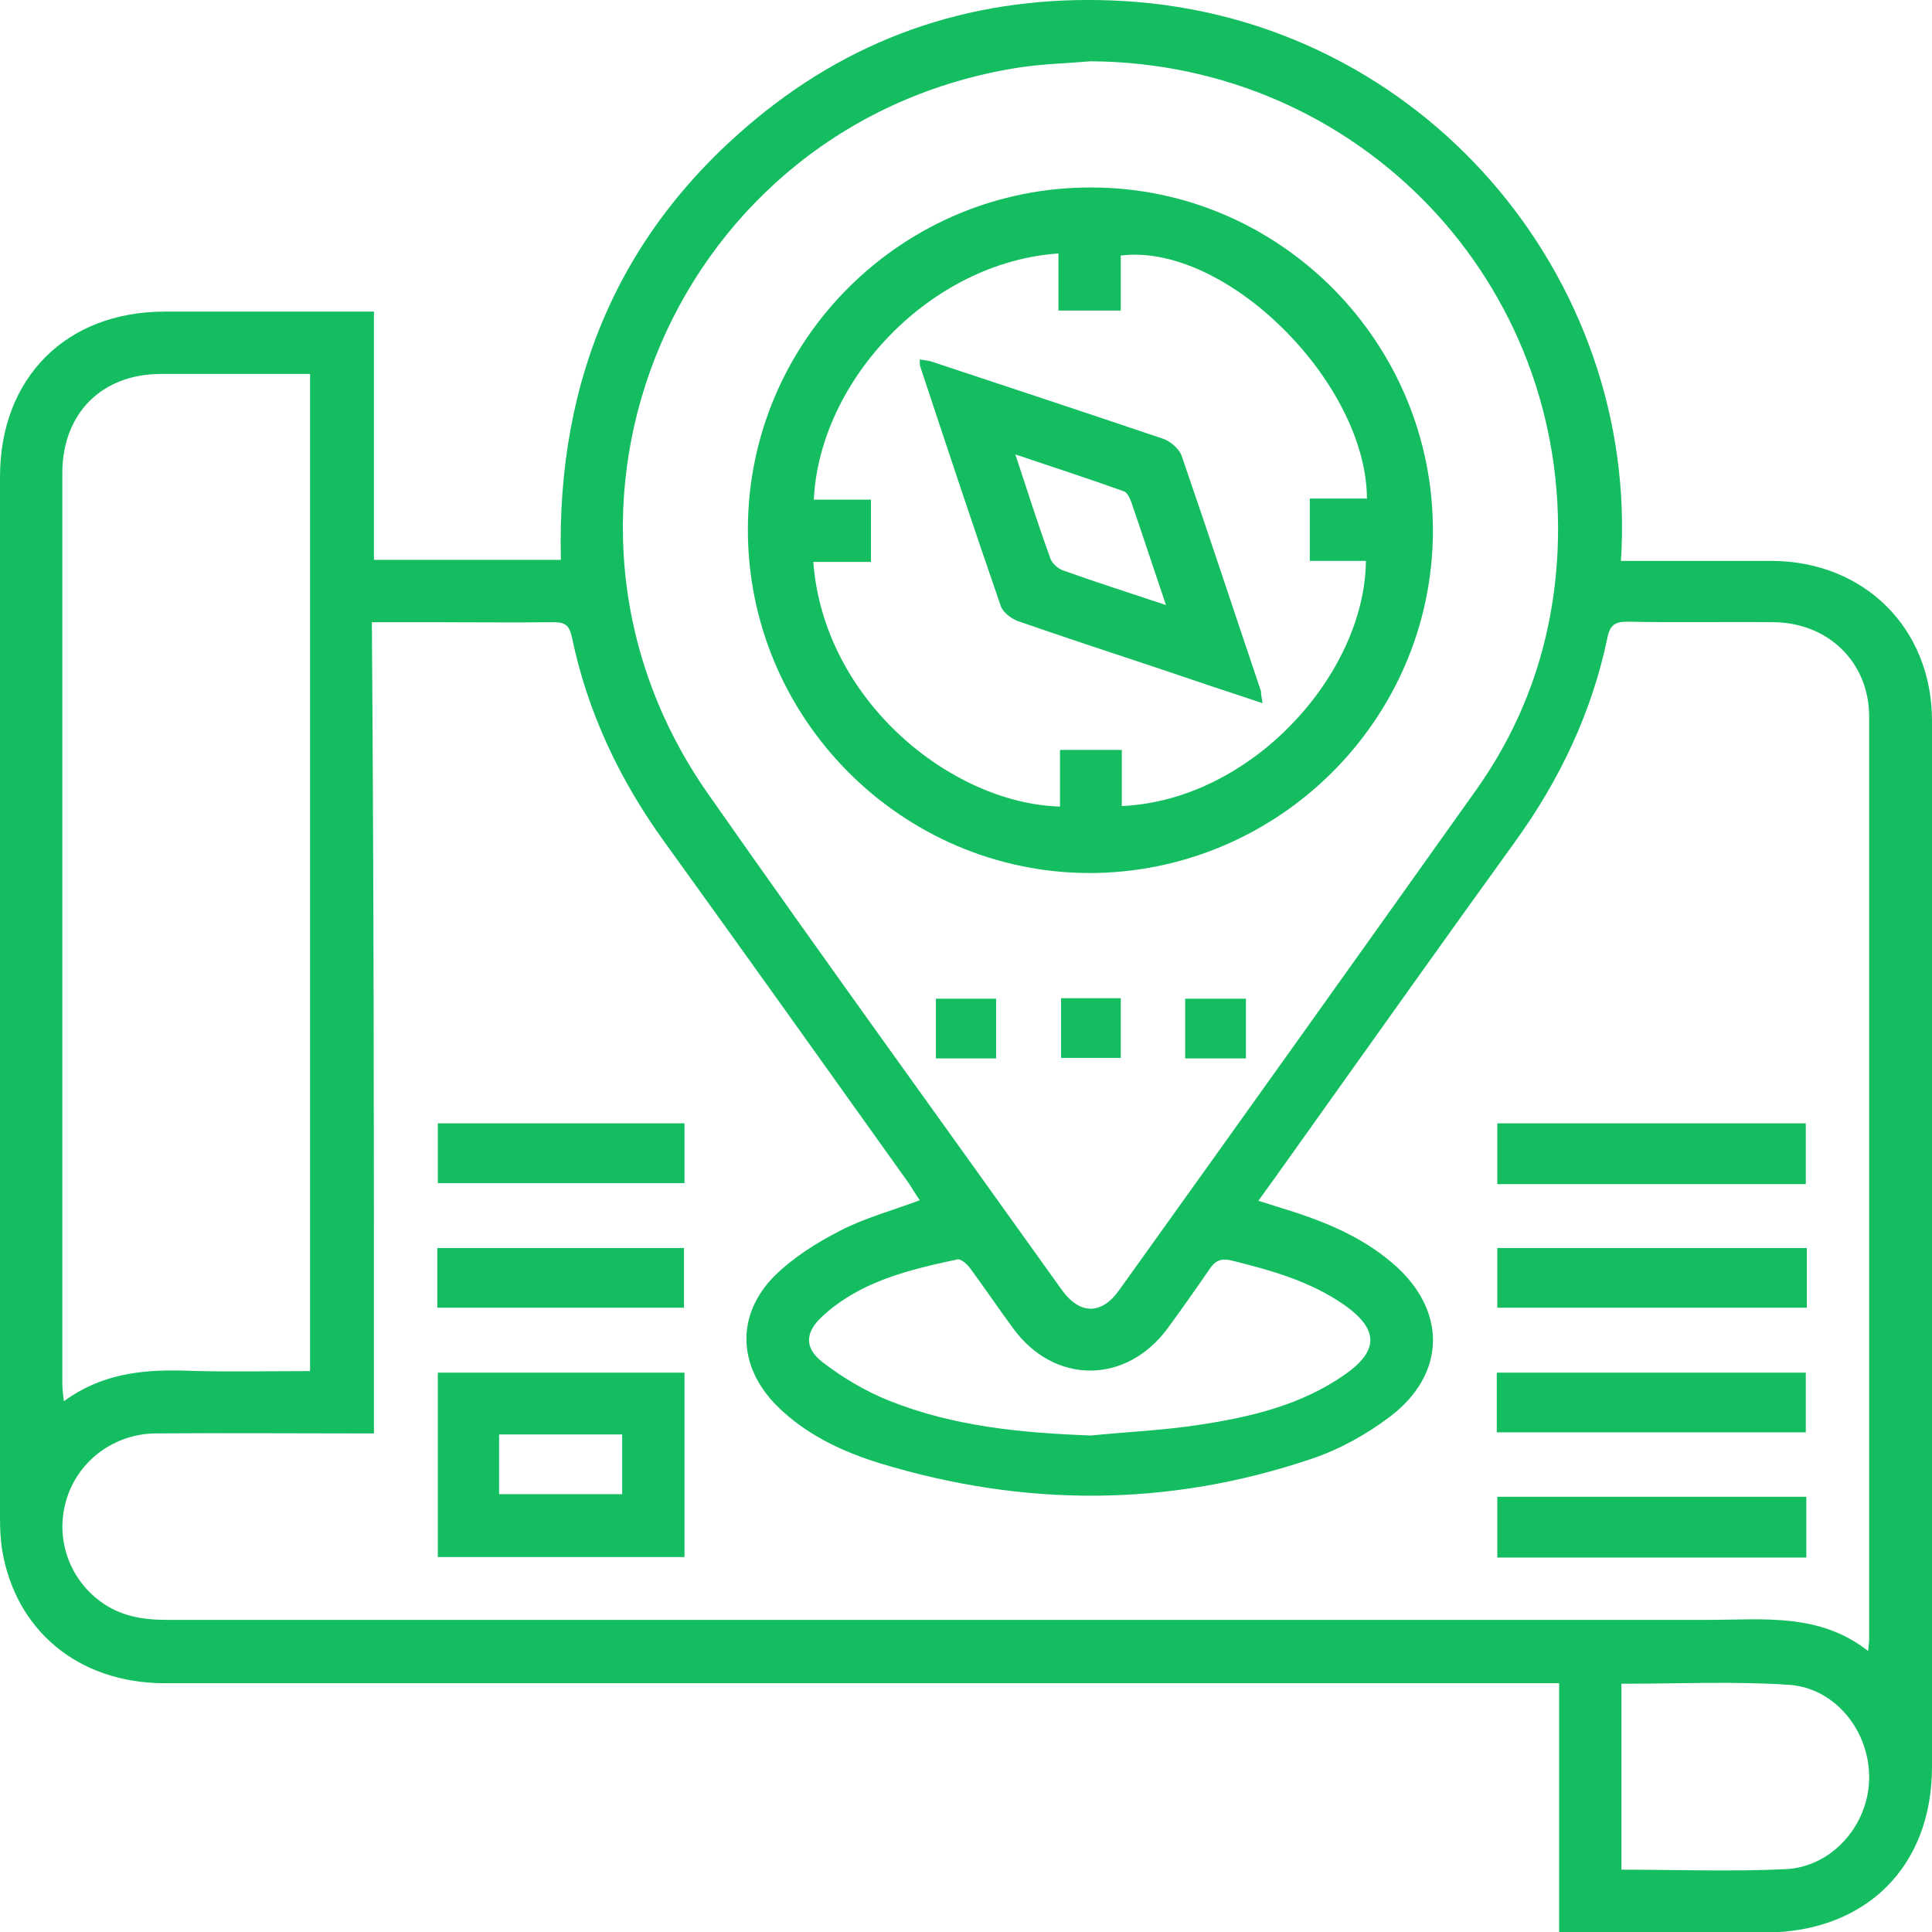
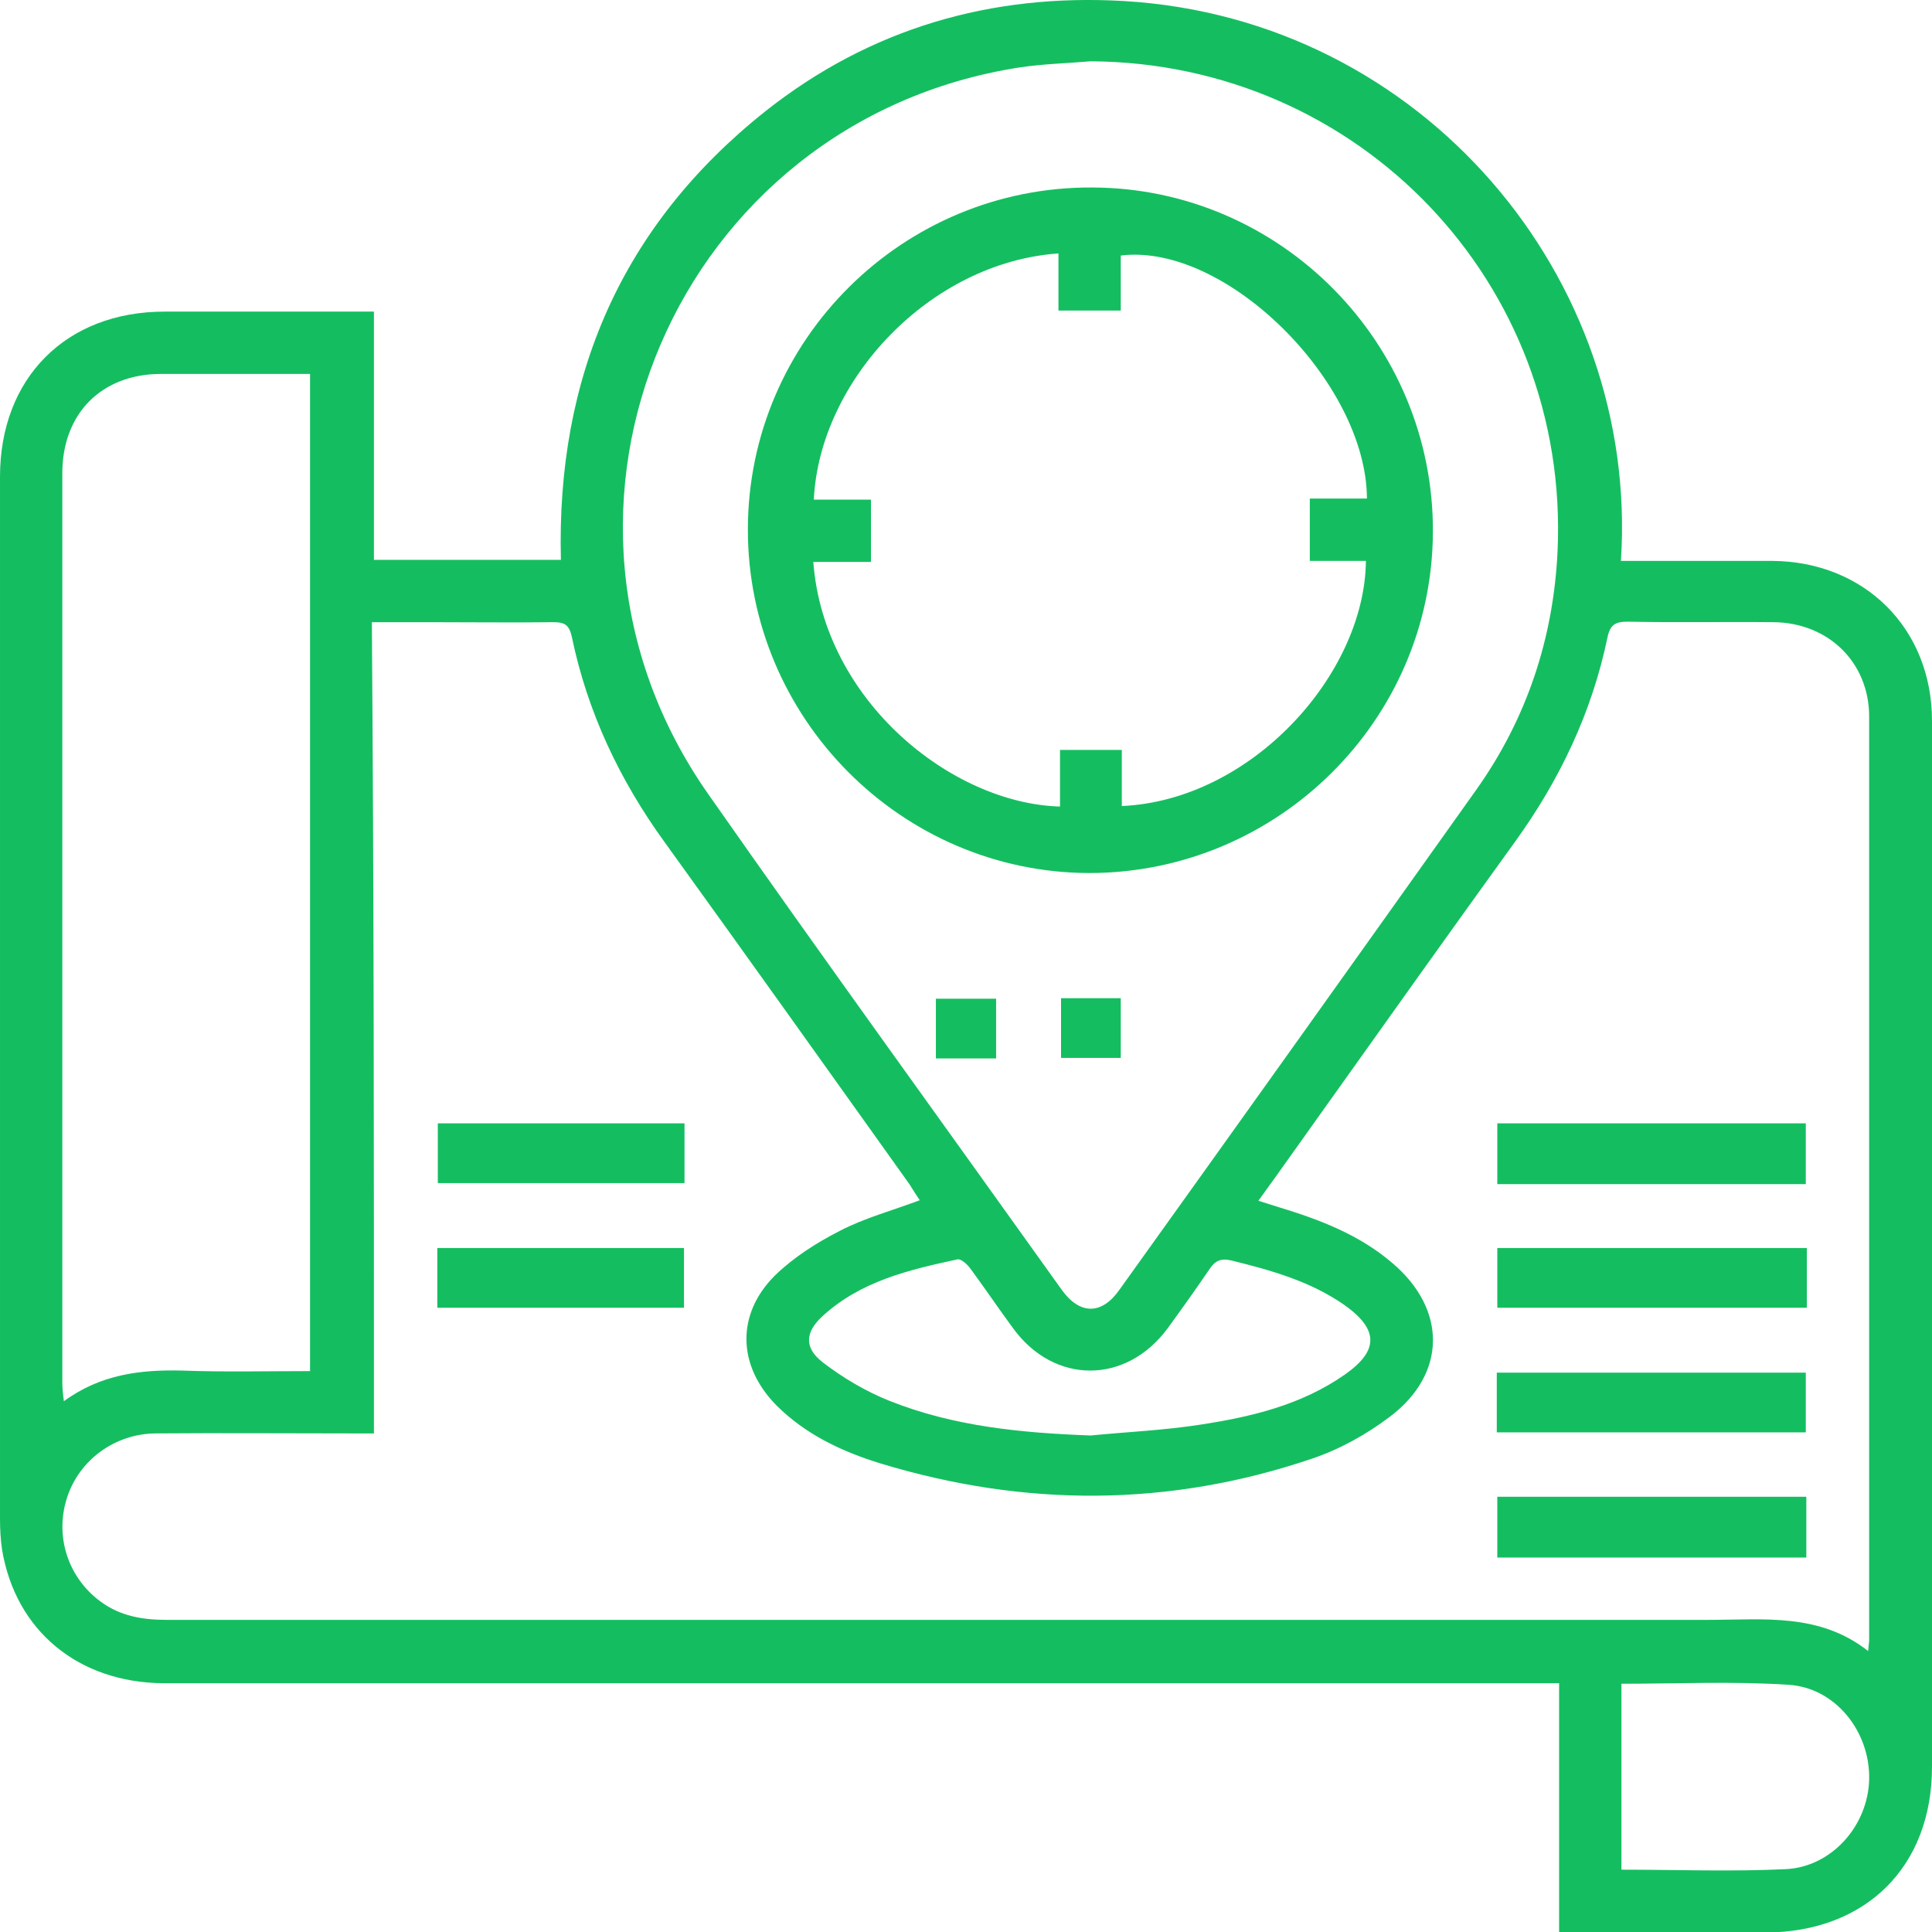
<svg xmlns="http://www.w3.org/2000/svg" version="1.1" id="Layer_1" x="0px" y="0px" viewBox="-119 211 372 372" style="enable-background:new -119 211 372 372;" xml:space="preserve">
  <style type="text/css">
	.st0{fill:#14BE60;}
</style>
  <path class="st0" d="M-47,271c0,16.1,0,31.8,0,47.8c12.1,0,23.9,0,36,0c-0.9-35.2,11.7-64.4,39.4-86.4c20.1-15.9,43.4-22.7,69-21.2  c57.6,3.4,99.3,53.4,95.7,107.8c1.2,0,2.4,0,3.6,0c8.5,0,17,0,25.5,0c17.8,0.1,30.8,13,30.8,30.8c0.1,42.6,0,85.2,0,127.9  c0,24.5,0,49,0,73.5c0,19.2-12.7,31.8-32,31.9c-13.1,0-26.2,0-39.8,0c0-15.9,0-31.7,0-48c-2,0-3.5,0-5.1,0c-87.9,0-175.7,0-263.6,0  c-16.4-0.1-28.5-10.1-31.1-25.7c-0.3-2-0.4-4-0.4-6c0-66.9,0-133.7,0-200.6c0-19,12.7-31.8,31.7-31.8C-74.1,271-60.8,271-47,271z   M-47,487c-1.9,0-3.3,0-4.6,0c-12.5,0-25-0.1-37.5,0c-7.9,0.1-14.7,5.2-17,12.4c-2.4,7.4,0.2,15.4,6.5,20c3.8,2.8,8.1,3.5,12.7,3.5  c99,0,198,0,296.9,0c10.5,0,21.3-1.4,30.7,6c0.1-1.2,0.2-1.7,0.2-2.2c0-59.2,0-118.5,0-177.7c0-10.5-7.9-18.1-18.4-18.2  c-9.4-0.1-18.7,0.1-28.1-0.1c-2.4,0-3.4,0.6-3.9,3.1c-3,14.4-9.2,27.4-17.8,39.3C160.5,390,148.4,407,136.3,424  c-4.3,6-8.5,12-13,18.2c1.5,0.5,2.6,0.8,3.8,1.2c7.9,2.4,15.6,5.3,22,10.8c10.5,8.9,10.5,21.3-0.5,29.6c-4.5,3.4-9.7,6.3-15.1,8.1  c-27.5,9.3-55.2,9.3-82.9,0.9c-7.5-2.3-14.5-5.6-20.1-11.2c-7.5-7.6-7.8-17.5-0.3-25c3.6-3.5,8-6.3,12.5-8.6  c4.8-2.5,10.1-3.9,15.4-5.9c-0.7-1-1.3-2-2-3.1C40.4,417,24.8,395.1,9,373.2c-8.7-12-14.9-25.1-17.9-39.6c-0.5-2.2-1.3-2.8-3.5-2.8  c-8,0.1-16,0-24,0c-3.6,0-7.1,0-11,0C-47,383.2-47,434.9-47,487z M91,222.8c-4.6,0.4-9.2,0.5-13.8,1.2  c-65.9,10.3-98.1,85.2-59.9,139.8c22.4,32,45.4,63.7,68.1,95.5c3.5,4.9,7.7,4.9,11.1,0.1c23-32.1,45.9-64.2,68.8-96.4  c9.7-13.7,14.8-29.1,15.6-45.8C183.3,265.5,142.7,223.1,91,222.8z M-59.3,475c0-64.2,0-128,0-192c-9.7,0-19.2,0-28.7,0  c-11.4,0-19,7.6-19,19.1c0,58.4,0,116.7,0,175.1c0,1,0.1,2.1,0.3,3.6c7.1-5.2,14.8-6.1,22.8-5.9C-75.8,475.2-67.7,475-59.3,475z   M91,487.4c7.1-0.7,14.2-1,21.2-2.1c9.8-1.5,19.4-3.8,27.7-9.6c6.6-4.6,6.6-8.7,0-13.4c-6.6-4.6-14.1-6.7-21.8-8.6  c-2.1-0.5-3.2,0.1-4.3,1.8c-2.6,3.8-5.3,7.6-8,11.3c-8,10.8-21.8,10.8-29.7,0c-2.8-3.8-5.5-7.8-8.3-11.6c-0.6-0.8-1.8-1.9-2.5-1.7  c-9.3,2-18.6,4.2-25.9,10.9c-3.4,3.1-3.6,6.1,0,8.9c3.9,3,8.3,5.6,12.8,7.4C64.7,485.7,77.8,486.9,91,487.4z M193.2,535.2  c0,12.2,0,23.9,0,35.8c10.7,0,21.2,0.4,31.6-0.1c8.9-0.4,15.9-8.4,16.1-17.3c0.2-9.1-6.4-17.6-15.5-18.2  C214.8,534.7,204.1,535.2,193.2,535.2z" />
-   <path class="st0" d="M12.8,475.3c0,12,0,23.7,0,35.5c-15.9,0-31.5,0-47.5,0c0-11.7,0-23.5,0-35.5C-19,475.3-3.2,475.3,12.8,475.3z   M-22.9,498.7c8.2,0,16,0,23.7,0c0-4,0-7.7,0-11.5c-8,0-15.8,0-23.7,0C-22.9,491.2-22.9,494.9-22.9,498.7z" />
  <path class="st0" d="M228.7,439c-19.9,0-39.5,0-59.4,0c0-3.8,0-7.6,0-11.7c19.7,0,39.5,0,59.4,0C228.7,431.2,228.7,435.1,228.7,439z  " />
  <path class="st0" d="M228.9,451.3c0,3.9,0,7.5,0,11.5c-19.8,0-39.6,0-59.6,0c0-3.6,0-7.4,0-11.5C189,451.3,208.8,451.3,228.9,451.3z  " />
  <path class="st0" d="M169.2,486.8c0-4,0-7.7,0-11.5c19.9,0,39.5,0,59.5,0c0,3.7,0,7.5,0,11.5C209,486.8,189.3,486.8,169.2,486.8z" />
  <path class="st0" d="M169.3,499.2c19.8,0,39.5,0,59.5,0c0,3.9,0,7.7,0,11.7c-19.8,0-39.5,0-59.5,0  C169.3,507.2,169.3,503.4,169.3,499.2z" />
  <path class="st0" d="M12.8,427.3c0,3.9,0,7.6,0,11.5c-15.8,0-31.5,0-47.5,0c0-3.7,0-7.5,0-11.5C-19,427.3-3.3,427.3,12.8,427.3z" />
  <path class="st0" d="M-34.8,462.8c0-4,0-7.6,0-11.5c15.9,0,31.5,0,47.5,0c0,3.7,0,7.5,0,11.5C-3,462.8-18.7,462.8-34.8,462.8z" />
  <path class="st0" d="M25,312.8c0.1-36.4,29.9-65.9,66.3-65.7c36.3,0.1,65.8,30,65.6,66.4c-0.2,36.2-29.9,65.6-66.2,65.6  C54.5,379,24.9,349.2,25,312.8z M97,366.2c25-1.1,46.8-25.4,47-47.2c-3.6,0-7.1,0-10.8,0c0-4.1,0-7.9,0-12c3.8,0,7.4,0,11,0  c-0.1-22.4-27.2-49.3-47.4-46.8c0,3.5,0,7.1,0,10.6c-4.1,0-7.9,0-12,0c0-3.8,0-7.4,0-11c-24.7,1.7-46,24.4-47.1,47.4  c3.7,0,7.4,0,11,0c0,4.1,0,7.8,0,12c-3.8,0-7.5,0-11.1,0c2,26.7,26.6,46.5,47.5,47.1c0-3.7,0-7.3,0-10.9c4.2,0,7.9,0,11.9,0  C97,359,97,362.6,97,366.2z" />
  <path class="st0" d="M61.2,414.8c0-3.8,0-7.5,0-11.5c3.7,0,7.5,0,11.6,0c0,3.7,0,7.5,0,11.5C68.9,414.8,65.2,414.8,61.2,414.8z" />
  <path class="st0" d="M85.3,403.2c3.9,0,7.6,0,11.5,0c0,3.8,0,7.5,0,11.5c-3.7,0-7.5,0-11.5,0C85.3,411.1,85.3,407.3,85.3,403.2z" />
-   <path class="st0" d="M120.9,403.3c0,3.9,0,7.6,0,11.5c-3.9,0-7.7,0-11.7,0c0-3.8,0-7.5,0-11.5C112.9,403.3,116.7,403.3,120.9,403.3z  " />
-   <path class="st0" d="M124.1,346.4c-7.3-2.4-14.1-4.7-20.9-7c-8.8-2.9-17.5-5.8-26.2-8.8c-1.3-0.5-2.9-1.7-3.3-2.9  c-5.3-15.3-10.4-30.7-15.5-46.1c-0.1-0.3-0.1-0.7-0.1-1.4c0.9,0.2,1.7,0.2,2.5,0.5c14.8,4.9,29.6,9.8,44.4,14.8  c1.4,0.5,3,1.9,3.5,3.2c5.2,15.1,10.2,30.3,15.3,45.4C123.8,344.6,123.9,345.2,124.1,346.4z M105.5,327.5  c-2.4-7.1-4.5-13.5-6.7-19.9c-0.3-0.8-0.8-1.8-1.4-2c-6.7-2.4-13.5-4.6-20.9-7.1c2.4,7.2,4.4,13.6,6.7,19.9c0.3,1,1.4,2,2.4,2.4  C92,323.1,98.3,325.1,105.5,327.5z" />
</svg>